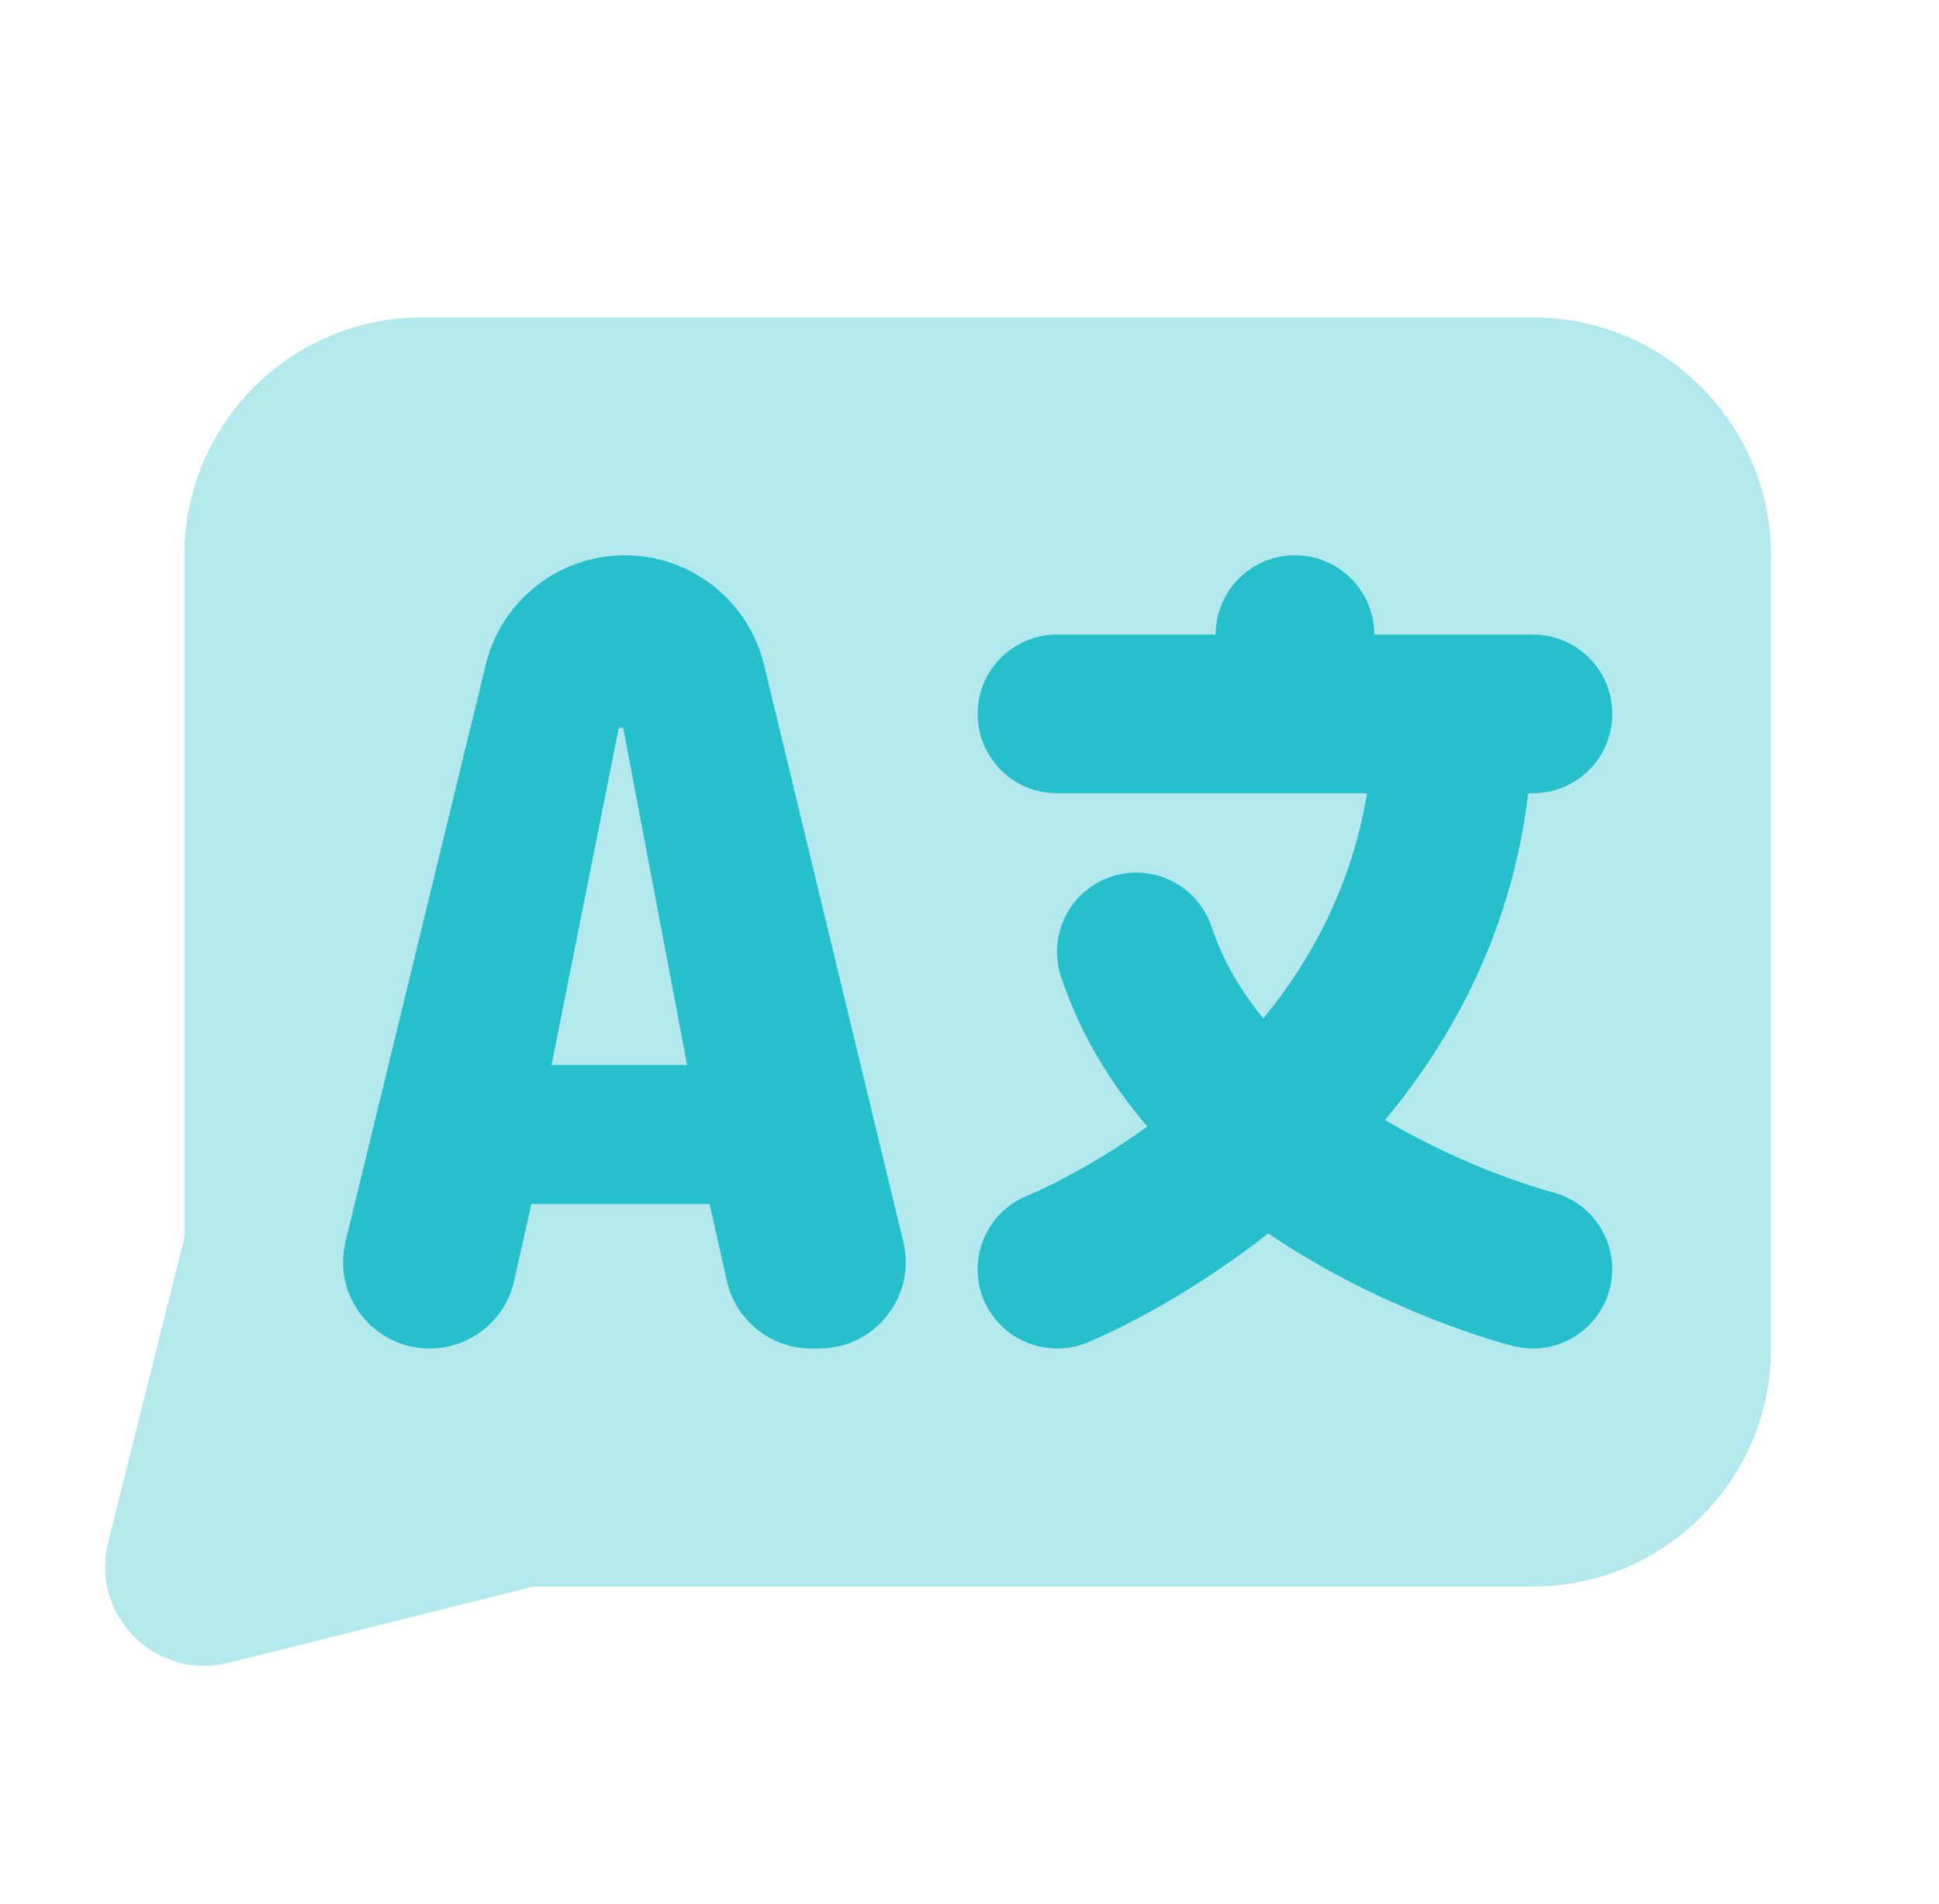
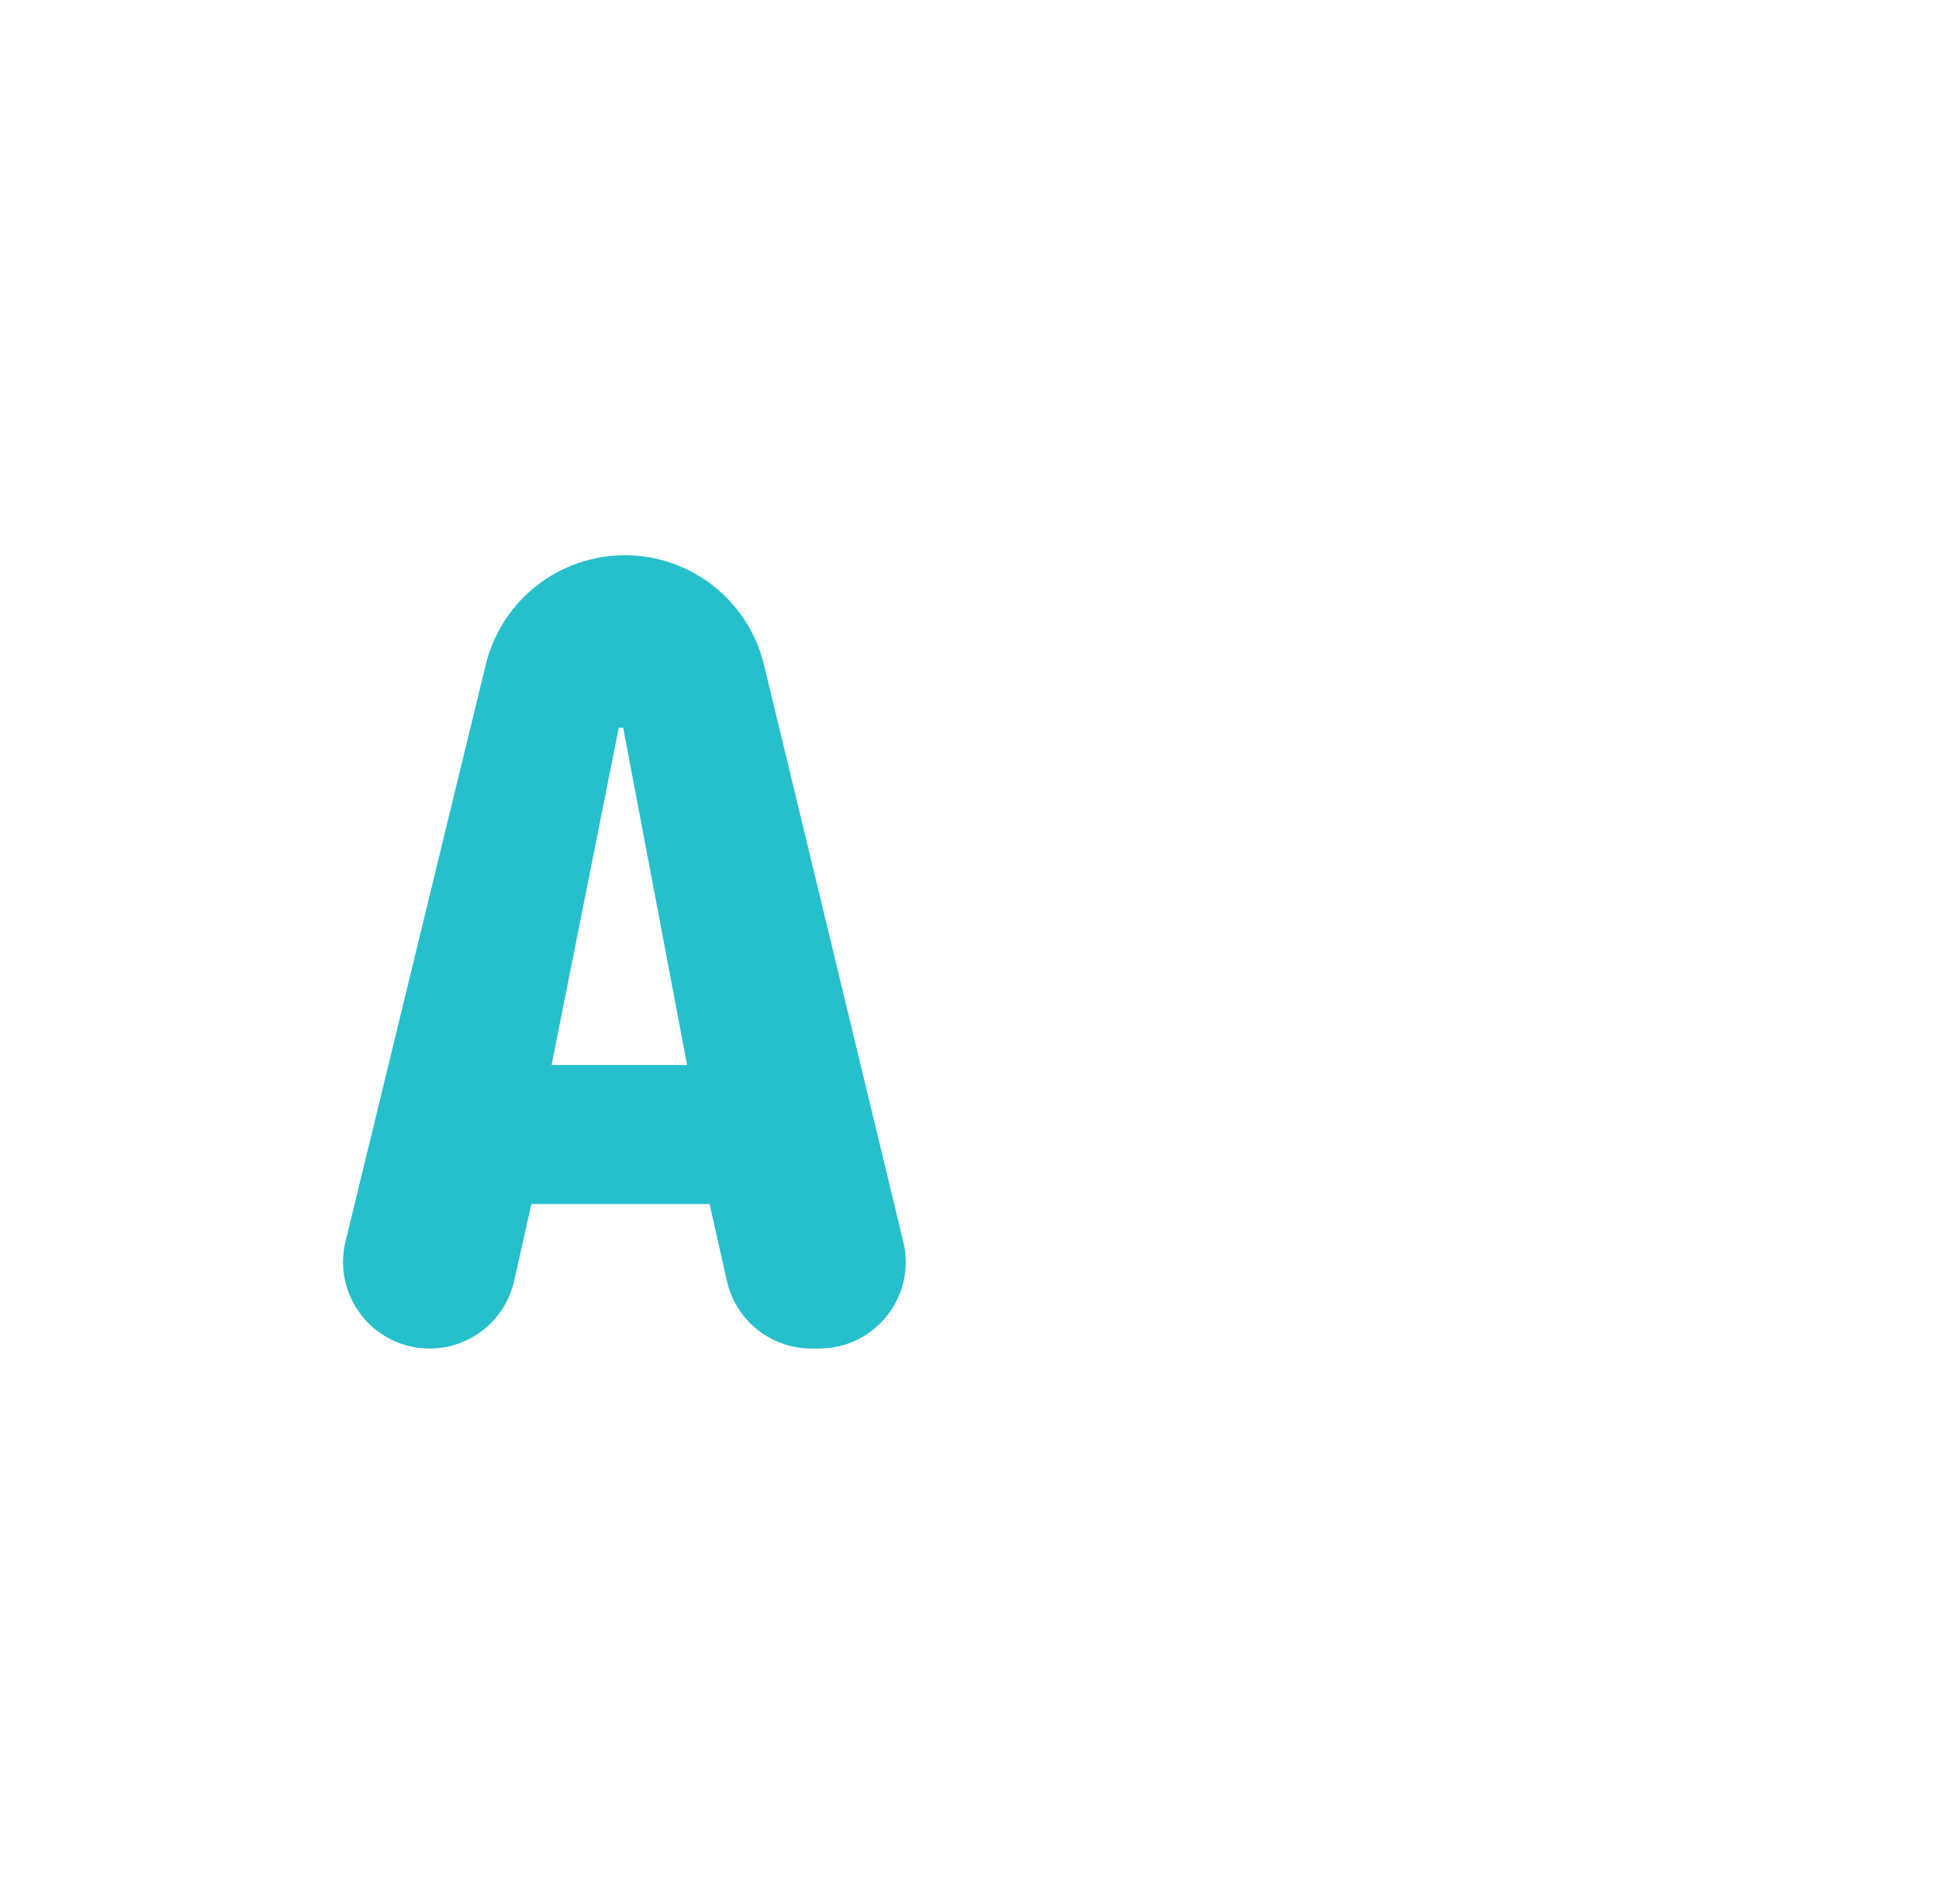
<svg xmlns="http://www.w3.org/2000/svg" width="55" height="54" viewBox="0 0 55 54" fill="none">
-   <path opacity="0.35" d="M43.484 9.001H11.981C8.253 9.001 5.231 12.023 5.231 15.751V35.103L3.066 43.757C2.551 45.816 4.416 47.683 6.477 47.168L15.132 45.004H43.484C47.212 45.004 50.234 41.981 50.234 38.253V15.751C50.234 12.023 47.212 9.001 43.484 9.001Z" fill="#26BFCC" />
  <path d="M20.618 36.336L20.127 34.153H15.073L14.583 36.336C14.331 37.456 13.336 38.253 12.186 38.253C10.595 38.253 9.425 36.763 9.801 35.217L13.779 18.852C14.223 17.031 15.852 15.751 17.724 15.751C19.601 15.751 21.23 17.036 21.671 18.858L25.622 35.222C25.996 36.765 24.826 38.253 23.237 38.253H23.012C21.864 38.253 20.87 37.456 20.618 36.336ZM17.677 20.645H17.551L15.645 30.211H19.49L17.677 20.645Z" fill="#26BFCC" />
-   <path d="M44.034 33.82C43.991 33.809 41.68 33.197 39.288 31.77C41.237 29.425 42.882 26.381 43.35 22.502H43.483C44.725 22.502 45.733 21.496 45.733 20.251C45.733 19.007 44.725 18.001 43.483 18.001H38.982C38.982 16.757 37.974 15.751 36.732 15.751C35.49 15.751 34.482 16.757 34.482 18.001H29.982C28.739 18.001 27.731 19.007 27.731 20.251C27.731 21.496 28.739 22.502 29.982 22.502H38.777C38.343 25.109 37.202 27.225 35.834 28.89C35.211 28.125 34.691 27.265 34.367 26.291C33.973 25.114 32.702 24.473 31.521 24.869C30.341 25.26 29.705 26.534 30.099 27.715C30.645 29.355 31.518 30.753 32.544 31.954C30.785 33.224 29.309 33.849 29.142 33.917C27.99 34.38 27.432 35.688 27.891 36.84C28.244 37.719 29.09 38.253 29.982 38.253C30.261 38.253 30.542 38.203 30.816 38.093C31.037 38.005 33.37 37.035 35.974 34.988C39.297 37.24 42.693 38.127 42.936 38.185C43.12 38.23 43.303 38.253 43.483 38.253C44.488 38.253 45.404 37.571 45.661 36.552C45.967 35.35 45.235 34.126 44.034 33.82Z" fill="#26BFCC" />
</svg>